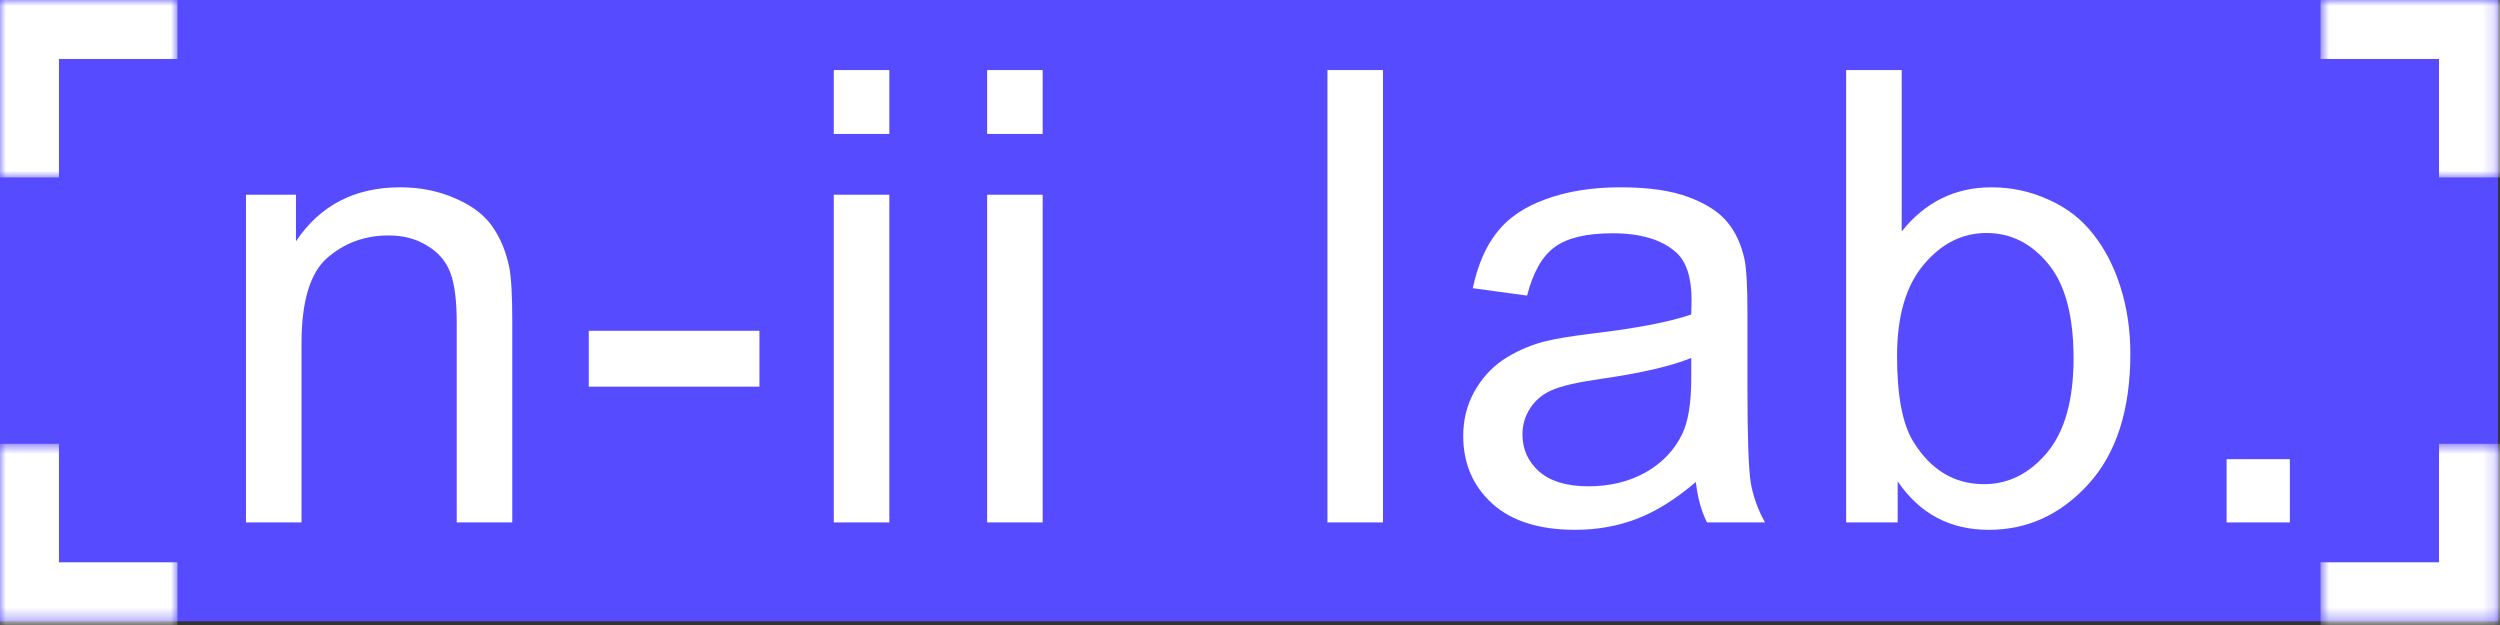
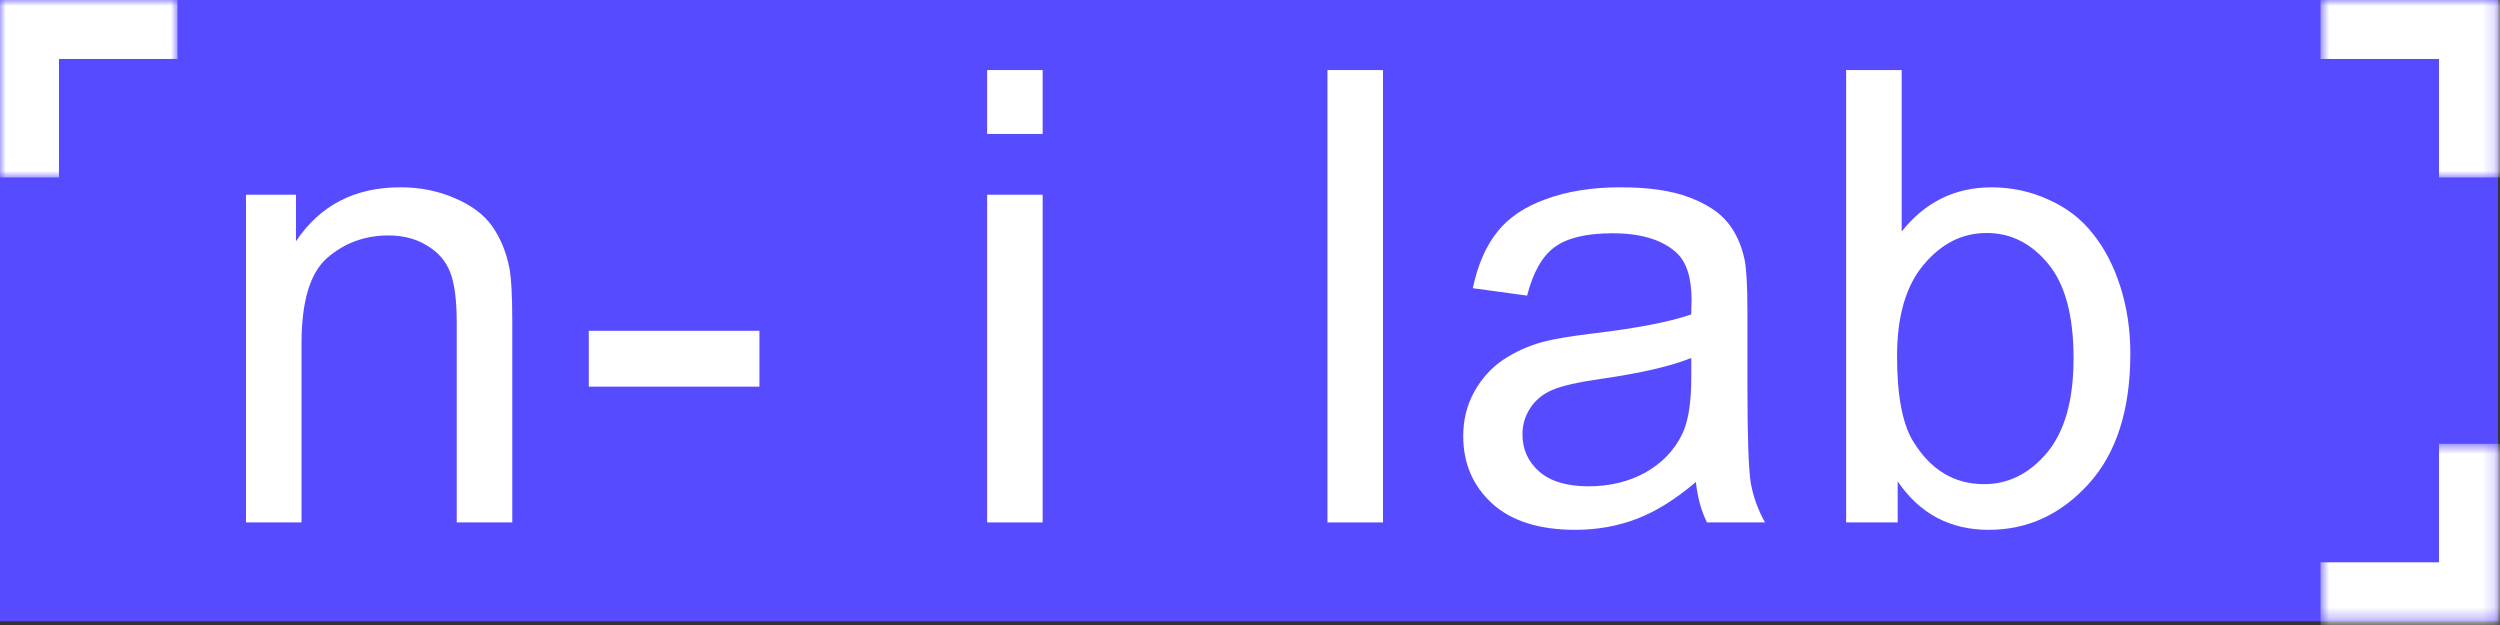
<svg xmlns="http://www.w3.org/2000/svg" width="212" height="53" viewBox="0 0 212 53" fill="none">
  <rect x="0" y="0" width="212" height="53" fill="#333333" stroke="none" />
  <rect width="211.828" height="52.683" fill="#574BFF" />
  <mask id="path-1-inside-1_250_253" fill="white">
    <path d="M211.828 0L211.828 15.049L196.779 15.049L196.779 -6.578e-07L211.828 0Z" />
  </mask>
  <path d="M211.828 0L216.828 2.18557e-07L216.828 -5L211.828 -5L211.828 0ZM211.828 0L206.828 -2.18557e-07L206.828 15.049L211.828 15.049L216.828 15.049L216.828 2.18557e-07L211.828 0ZM196.779 -6.578e-07L196.779 5L211.828 5L211.828 0L211.828 -5L196.779 -5L196.779 -6.578e-07Z" fill="white" mask="url(#path-1-inside-1_250_253)" />
  <mask id="path-3-inside-2_250_253" fill="white">
    <path d="M211.828 52.684L211.828 37.635L196.779 37.635L196.779 52.684L211.828 52.684Z" />
  </mask>
  <path d="M211.828 52.684L216.828 52.684L216.828 57.684L211.828 57.684L211.828 52.684ZM211.828 52.684L206.828 52.684L206.828 37.635L211.828 37.635L216.828 37.635L216.828 52.684L211.828 52.684ZM196.779 52.684L196.779 47.684L211.828 47.684L211.828 52.684L211.828 57.684L196.779 57.684L196.779 52.684Z" fill="white" mask="url(#path-3-inside-2_250_253)" />
  <mask id="path-5-inside-3_250_253" fill="white">
    <path d="M0 0H15.049V15.049H0V0Z" />
  </mask>
-   <path d="M0 0V-5H-5V0H0ZM0 0V5H15.049V0V-5H0V0ZM0 15.049H5V0H0H-5V15.049H0Z" fill="white" mask="url(#path-5-inside-3_250_253)" />
+   <path d="M0 0V-5H-5V0H0ZM0 0V5H15.049V0V-5H0ZM0 15.049H5V0H0H-5V15.049H0Z" fill="white" mask="url(#path-5-inside-3_250_253)" />
  <mask id="path-7-inside-4_250_253" fill="white">
-     <path d="M0 52.684H15.049V37.635H0V52.684Z" />
-   </mask>
-   <path d="M0 52.684V57.684H-5V52.684H0ZM0 52.684V47.684H15.049V52.684V57.684H0V52.684ZM0 37.635H5V52.684H0H-5V37.635H0Z" fill="white" mask="url(#path-7-inside-4_250_253)" />
-   <path d="M188.816 44.302V38.938H194.18V44.302H188.816Z" fill="white" />
+     </mask>
  <path d="M160.923 44.302H156.553V5.941H161.263V19.627C163.252 17.132 165.79 15.885 168.878 15.885C170.587 15.885 172.201 16.234 173.719 16.931C175.254 17.612 176.51 18.58 177.487 19.836C178.481 21.075 179.257 22.575 179.816 24.337C180.374 26.099 180.653 27.983 180.653 29.989C180.653 34.751 179.475 38.432 177.12 41.031C174.765 43.63 171.939 44.93 168.642 44.93C165.363 44.93 162.79 43.561 160.923 40.822V44.302ZM160.871 30.198C160.871 33.53 161.324 35.937 162.231 37.42C163.714 39.845 165.72 41.057 168.25 41.057C170.308 41.057 172.088 40.168 173.588 38.388C175.088 36.592 175.838 33.923 175.838 30.381C175.838 26.753 175.114 24.075 173.666 22.348C172.236 20.621 170.5 19.758 168.459 19.758C166.401 19.758 164.621 20.656 163.121 22.453C161.621 24.232 160.871 26.814 160.871 30.198Z" fill="white" />
  <path d="M143.811 40.872C142.066 42.355 140.383 43.402 138.761 44.012C137.156 44.623 135.429 44.928 133.58 44.928C130.527 44.928 128.181 44.187 126.541 42.704C124.901 41.204 124.081 39.294 124.081 36.973C124.081 35.613 124.386 34.374 124.997 33.258C125.625 32.124 126.436 31.217 127.43 30.536C128.442 29.856 129.576 29.341 130.832 28.992C131.757 28.748 133.152 28.513 135.019 28.286C138.822 27.832 141.622 27.292 143.418 26.664C143.436 26.018 143.445 25.608 143.445 25.434C143.445 23.515 143 22.163 142.11 21.378C140.906 20.314 139.118 19.782 136.746 19.782C134.53 19.782 132.891 20.174 131.826 20.959C130.78 21.727 130.003 23.096 129.498 25.067L124.892 24.439C125.311 22.468 126 20.881 126.959 19.677C127.919 18.456 129.306 17.523 131.12 16.877C132.934 16.214 135.036 15.883 137.426 15.883C139.799 15.883 141.726 16.162 143.209 16.72C144.692 17.278 145.782 17.985 146.48 18.84C147.178 19.677 147.666 20.741 147.945 22.032C148.102 22.834 148.181 24.282 148.181 26.376V32.656C148.181 37.034 148.277 39.808 148.469 40.977C148.678 42.128 149.079 43.236 149.672 44.3H144.753C144.264 43.323 143.95 42.181 143.811 40.872ZM143.418 30.353C141.709 31.051 139.144 31.644 135.725 32.133C133.789 32.412 132.42 32.726 131.617 33.075C130.815 33.423 130.195 33.938 129.759 34.618C129.323 35.281 129.105 36.023 129.105 36.843C129.105 38.099 129.576 39.145 130.518 39.983C131.478 40.82 132.873 41.239 134.705 41.239C136.519 41.239 138.133 40.846 139.546 40.061C140.959 39.259 141.997 38.168 142.66 36.79C143.165 35.726 143.418 34.156 143.418 32.08V30.353Z" fill="white" />
  <path d="M112.568 44.302V5.941H117.278V44.302H112.568Z" fill="white" />
  <path d="M83.709 11.358V5.941H88.418V11.358H83.709ZM83.709 44.302V16.513H88.418V44.302H83.709Z" fill="white" />
-   <path d="M70.705 11.358V5.941H75.415V11.358H70.705ZM70.705 44.302V16.513H75.415V44.302H70.705Z" fill="white" />
  <path d="M49.929 32.787V28.051H64.4V32.787H49.929Z" fill="white" />
  <path d="M20.859 44.3V16.511H25.098V20.462C27.139 17.409 30.087 15.883 33.942 15.883C35.617 15.883 37.152 16.188 38.548 16.799C39.961 17.392 41.016 18.177 41.714 19.154C42.412 20.131 42.9 21.291 43.179 22.634C43.354 23.506 43.441 25.032 43.441 27.213V44.3H38.731V27.396C38.731 25.477 38.548 24.047 38.181 23.105C37.815 22.145 37.161 21.387 36.219 20.828C35.294 20.253 34.204 19.965 32.948 19.965C30.942 19.965 29.206 20.602 27.741 21.875C26.293 23.148 25.569 25.565 25.569 29.123V44.3H20.859Z" fill="white" />
</svg>